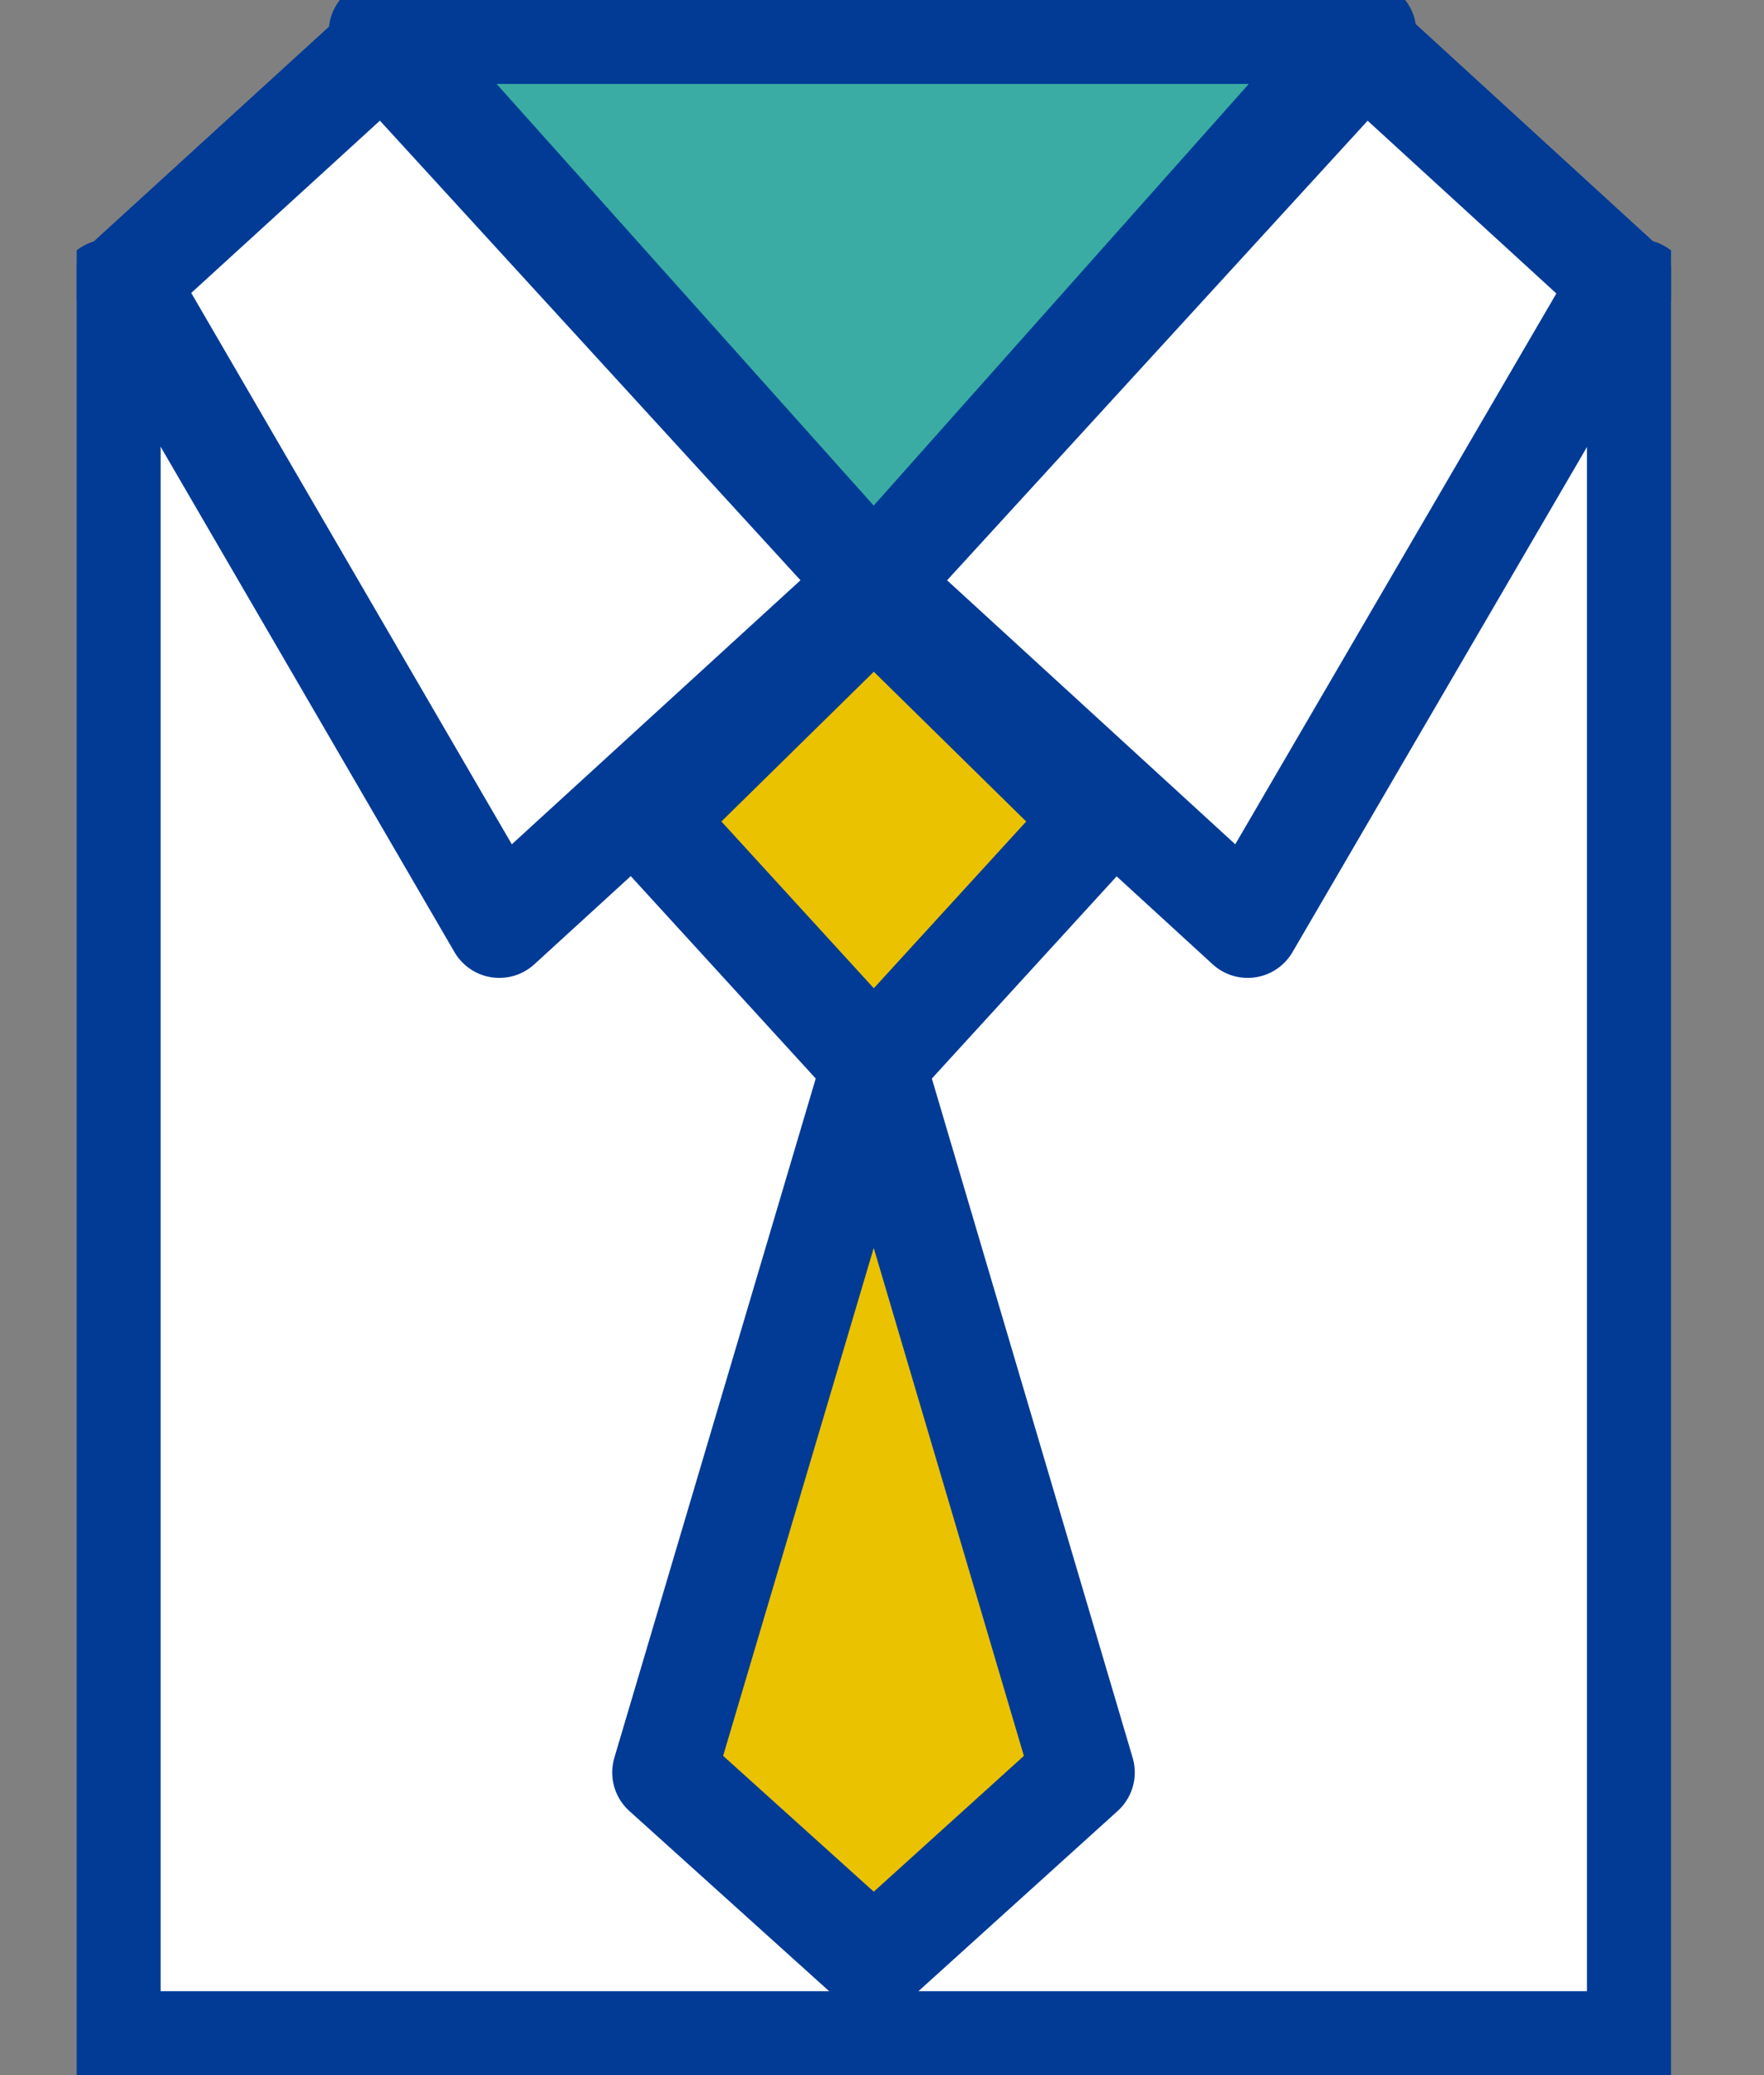
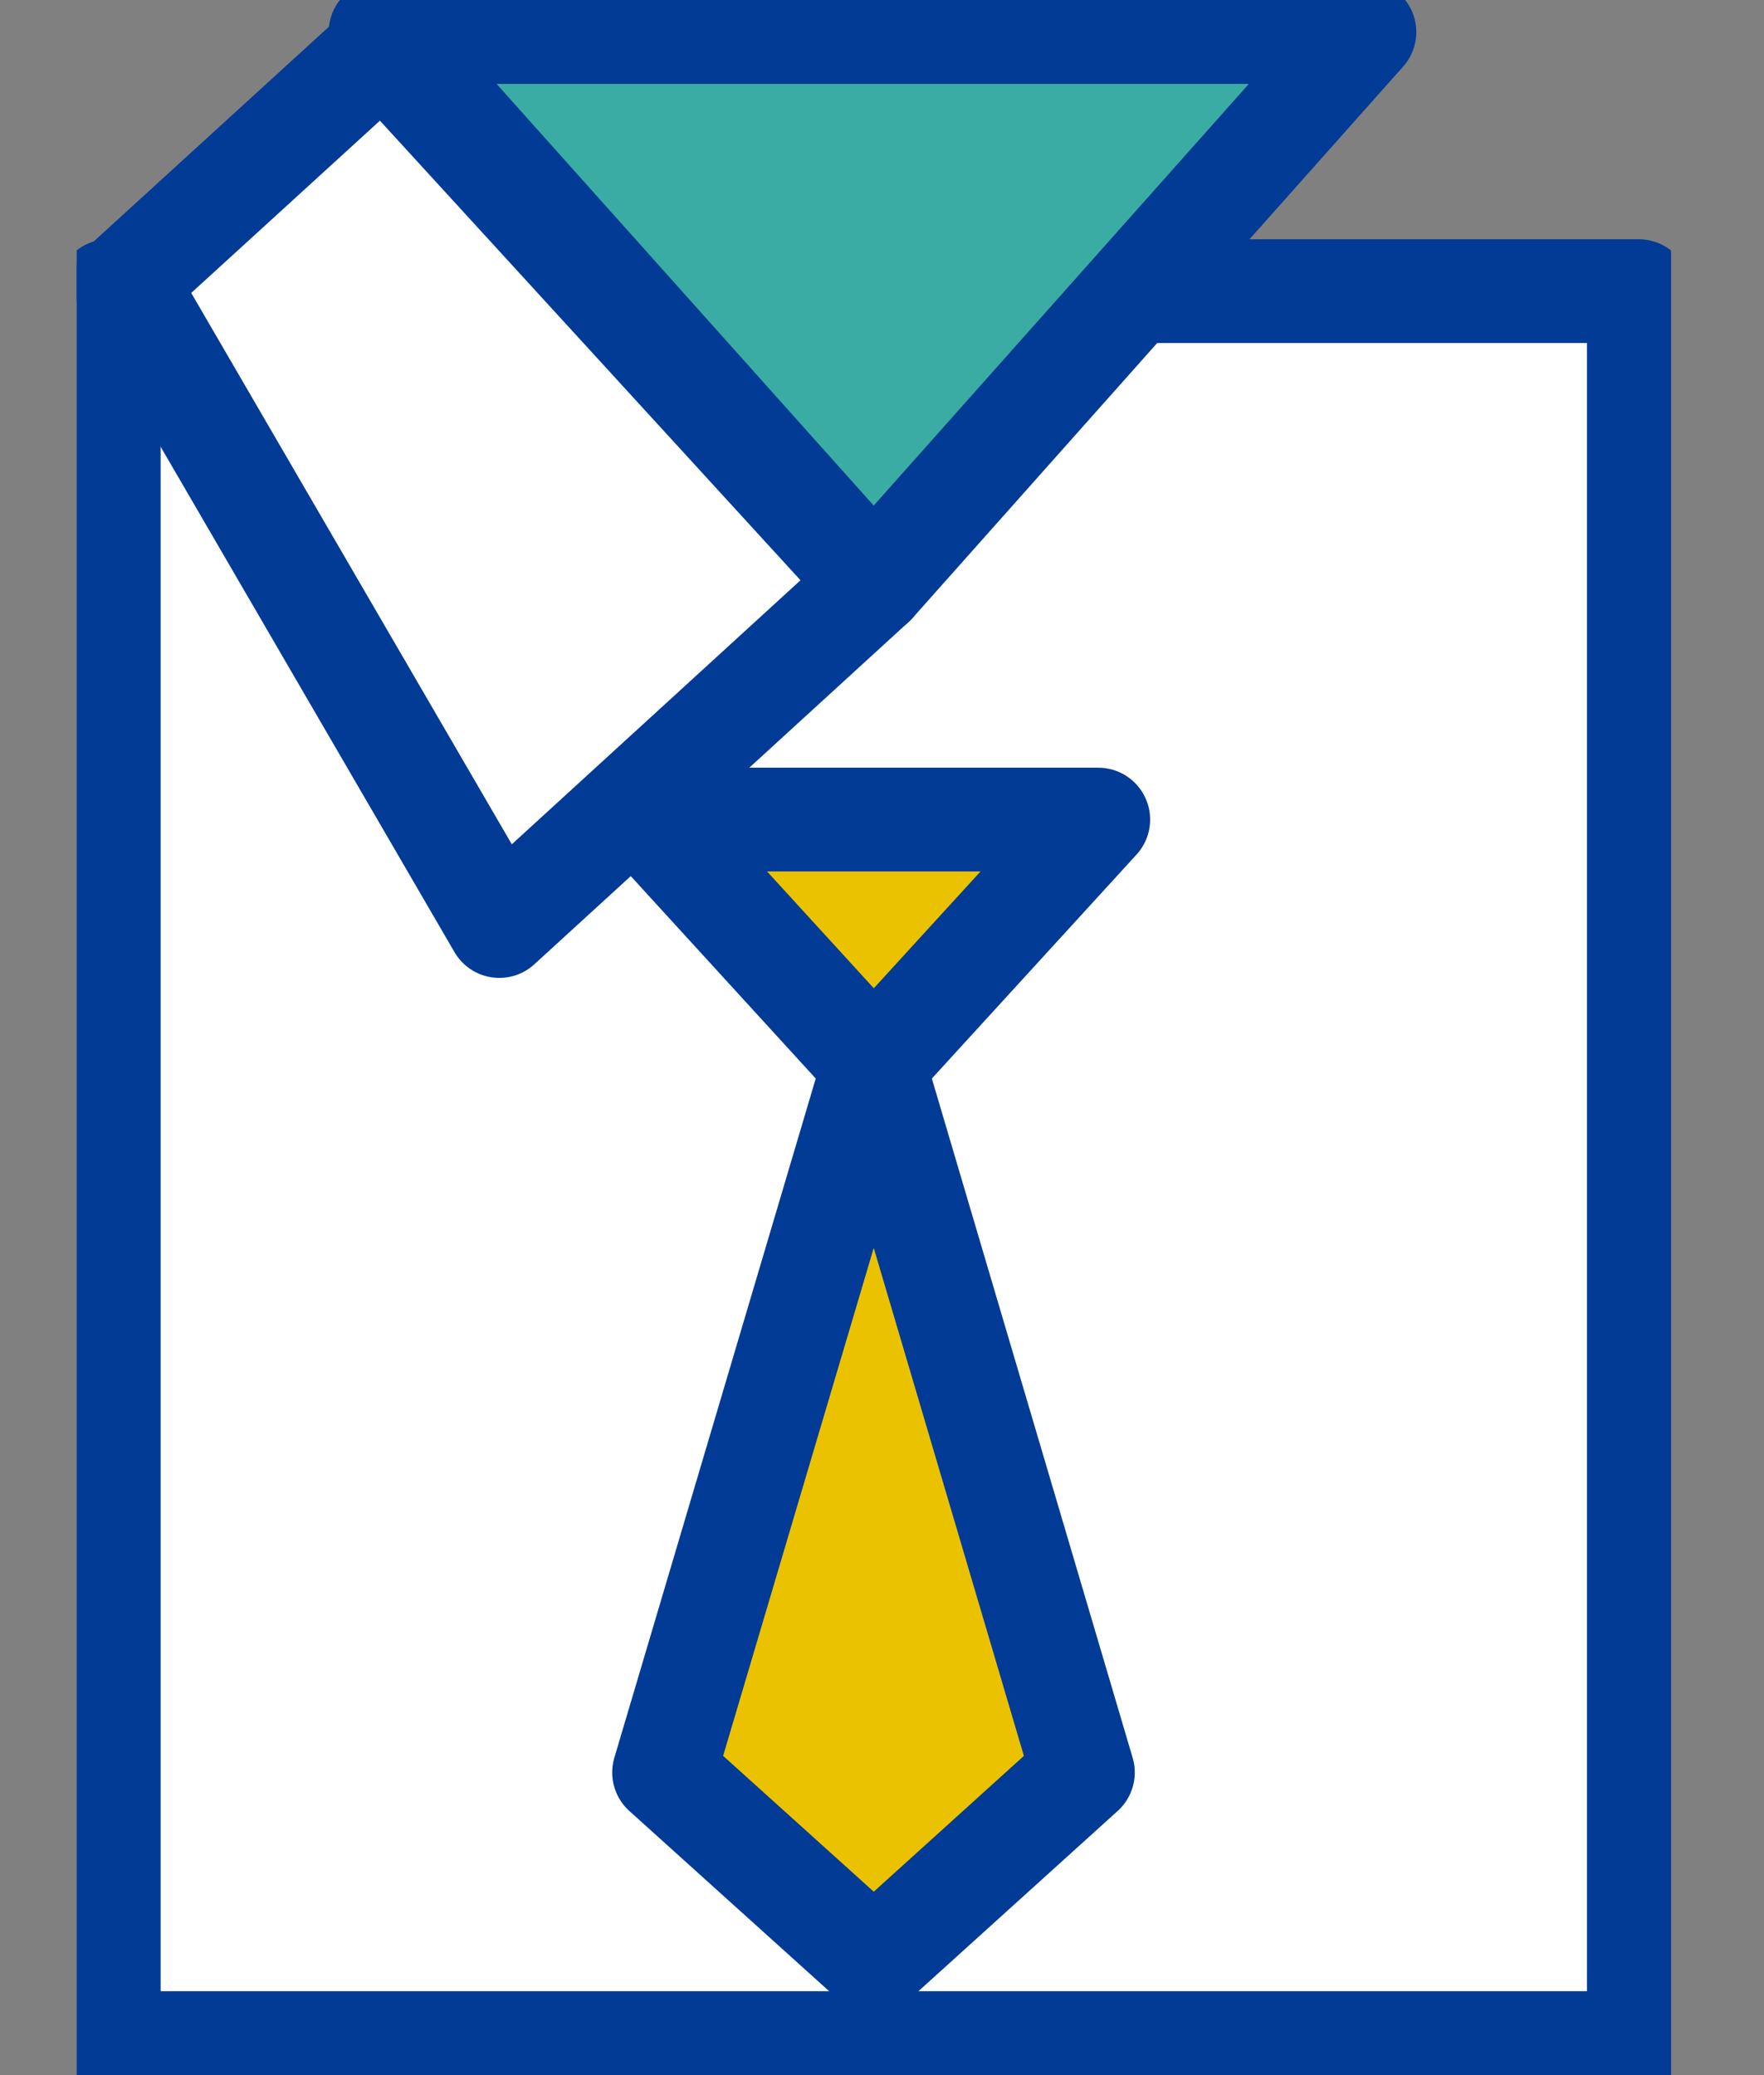
<svg xmlns="http://www.w3.org/2000/svg" width="17" height="20" viewBox="0 0 17 20" fill="none">
  <rect x="0" y="0" width="17" height="20" fill="#808080" stroke="none" />
  <g clip-path="url(#clip0_562_6039)">
    <path d="M13.909 2.806H15.794V19.691H1.048V2.806H2.945H13.909Z" fill="white" stroke="#013B96" stroke-linecap="round" stroke-linejoin="round" />
    <path d="M8.421 5.624L3.668 0.309H13.149L8.421 5.624Z" fill="#3BACA3" stroke="#013B96" stroke-linecap="round" stroke-linejoin="round" />
    <path d="M8.421 10.266L6.4 17.083L8.421 18.906L10.436 17.083L8.421 10.266Z" fill="#EAC200" stroke="#013B96" stroke-linecap="round" stroke-linejoin="round" />
-     <path d="M10.584 7.899L8.421 5.773L6.258 7.899L8.421 10.266L10.584 7.899Z" fill="#EAC200" stroke="#013B96" stroke-linecap="round" stroke-linejoin="round" />
+     <path d="M10.584 7.899L6.258 7.899L8.421 10.266L10.584 7.899Z" fill="#EAC200" stroke="#013B96" stroke-linecap="round" stroke-linejoin="round" />
    <path d="M3.693 0.457L8.421 5.624L4.812 8.925L1.208 2.726L3.693 0.457Z" fill="white" stroke="#013B96" stroke-linecap="round" stroke-linejoin="round" />
-     <path d="M8.421 5.624L13.149 0.457L15.634 2.732L12.024 8.925L8.421 5.624Z" fill="white" stroke="#013B96" stroke-linecap="round" stroke-linejoin="round" />
  </g>
  <defs>
    <clipPath id="clip0_562_6039">
      <rect width="15.365" height="20" fill="white" transform="translate(0.739)" />
    </clipPath>
  </defs>
</svg>